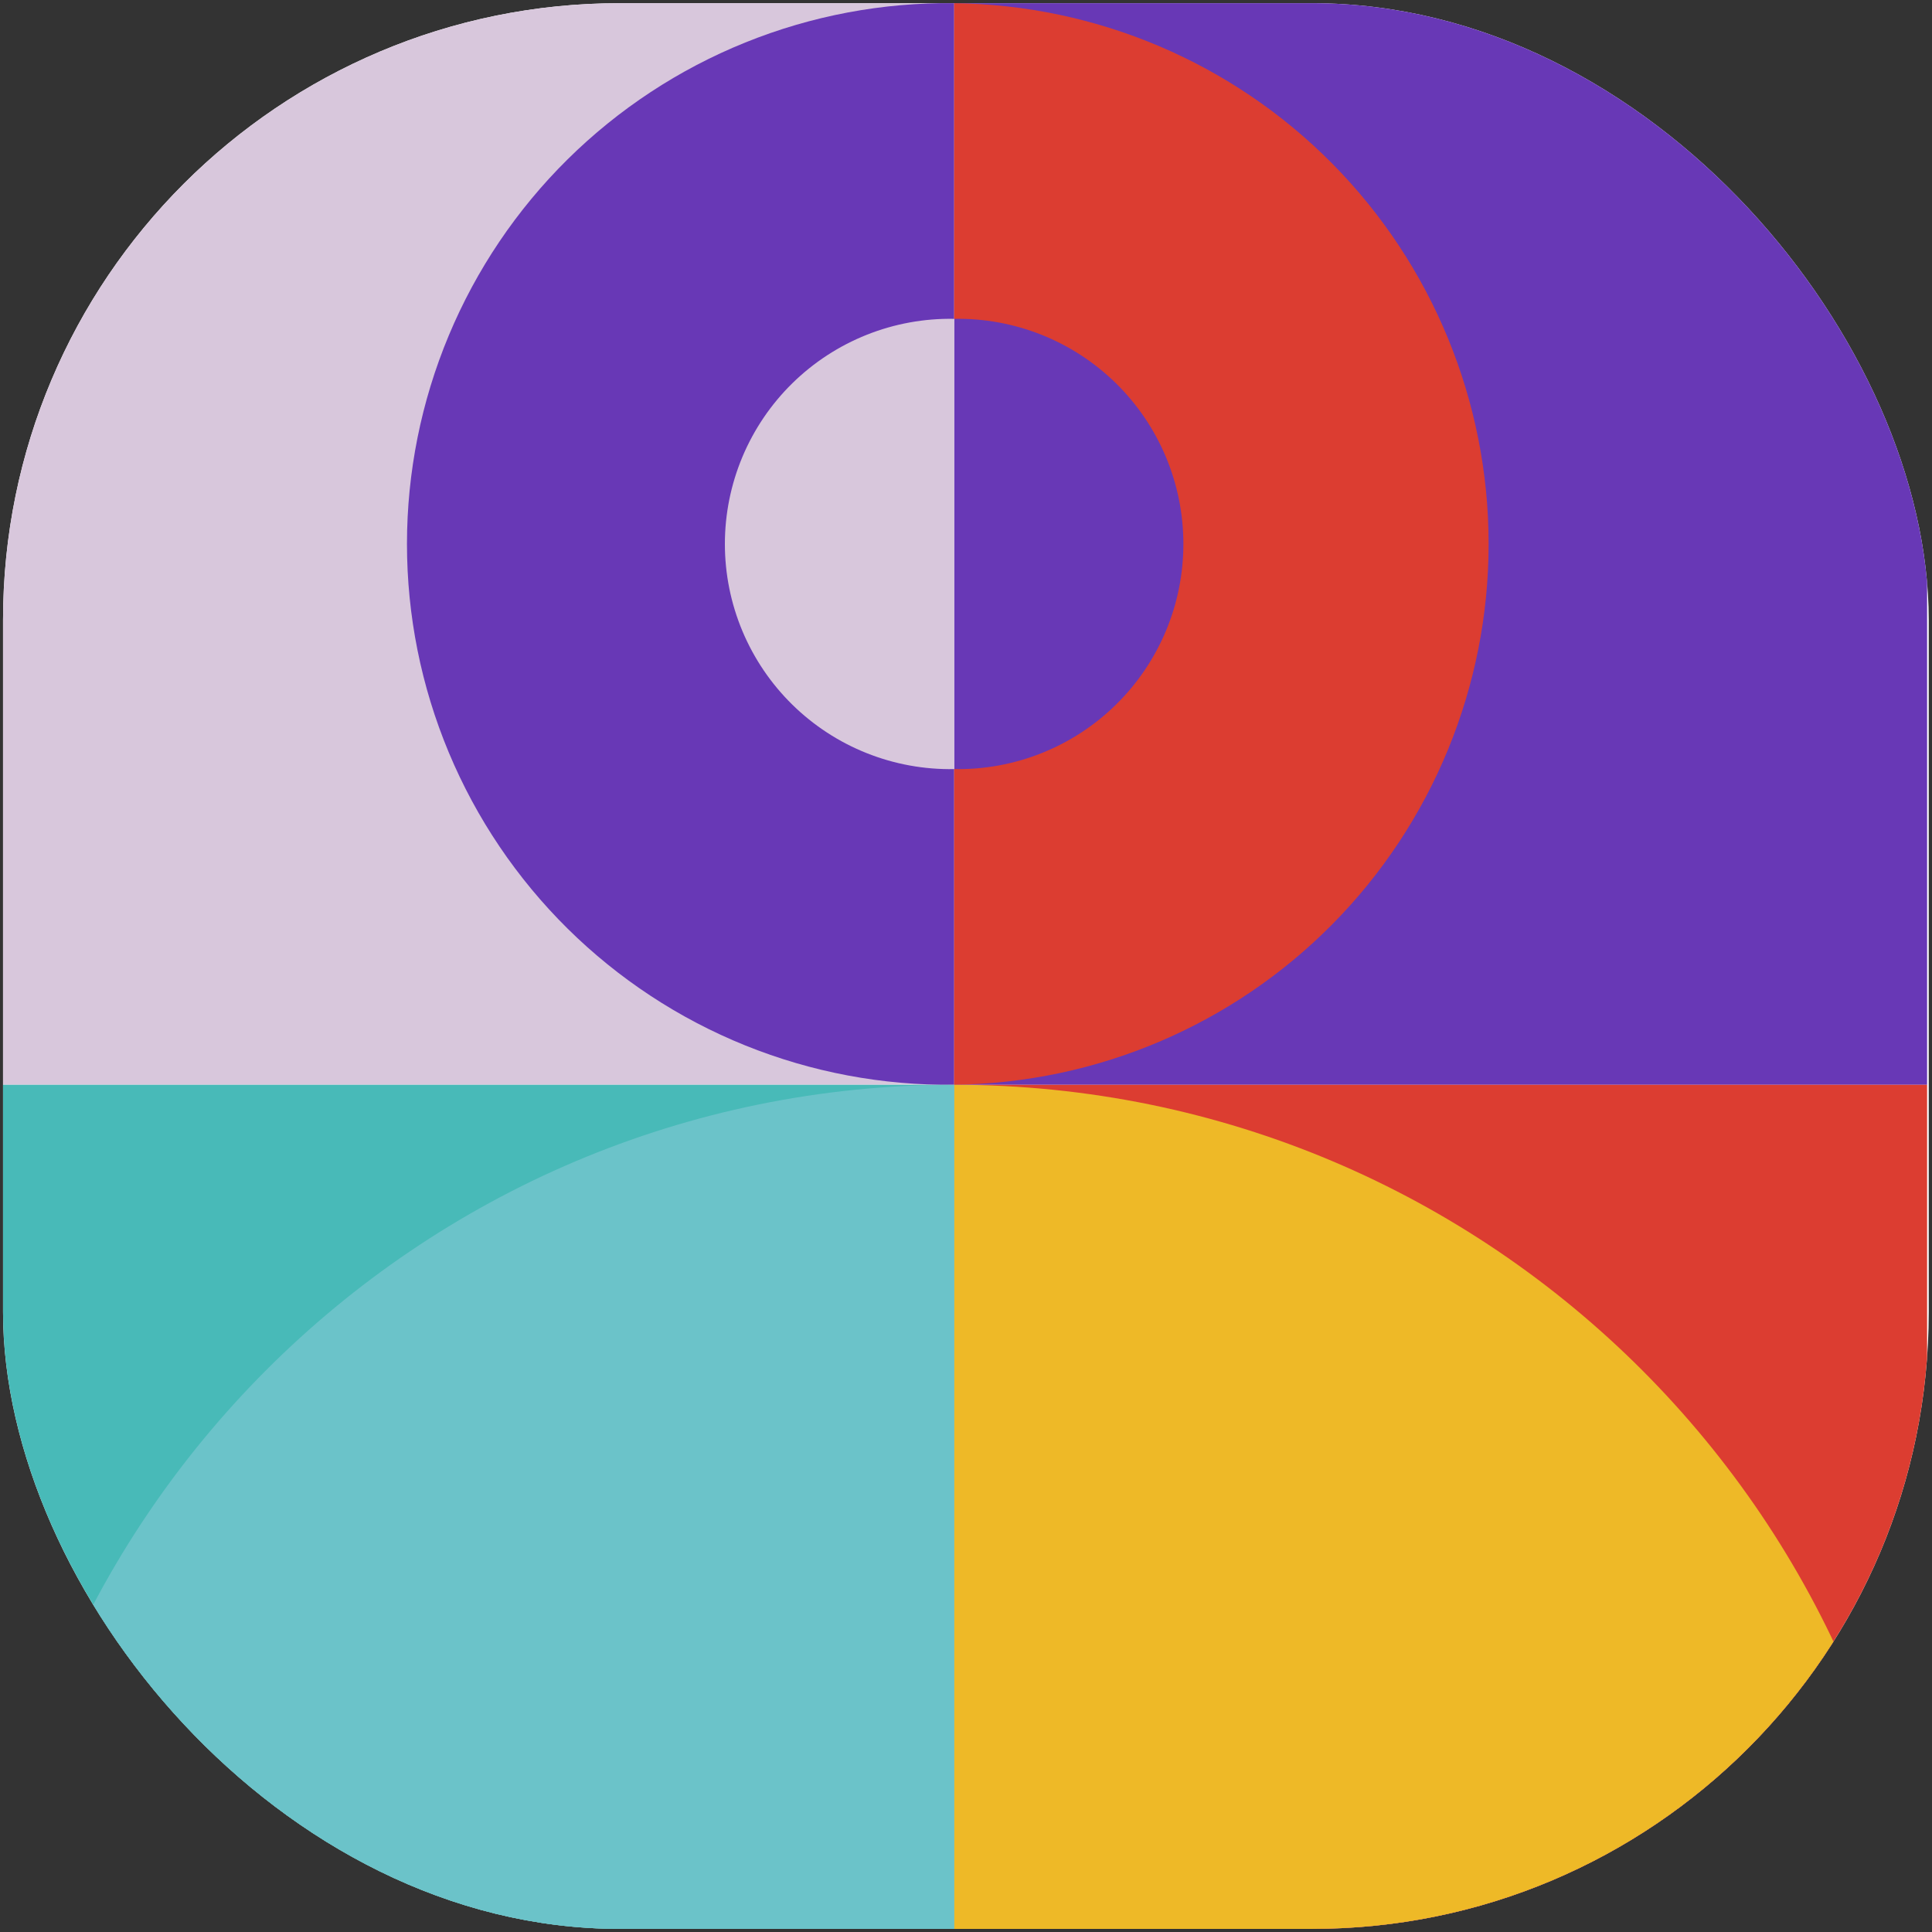
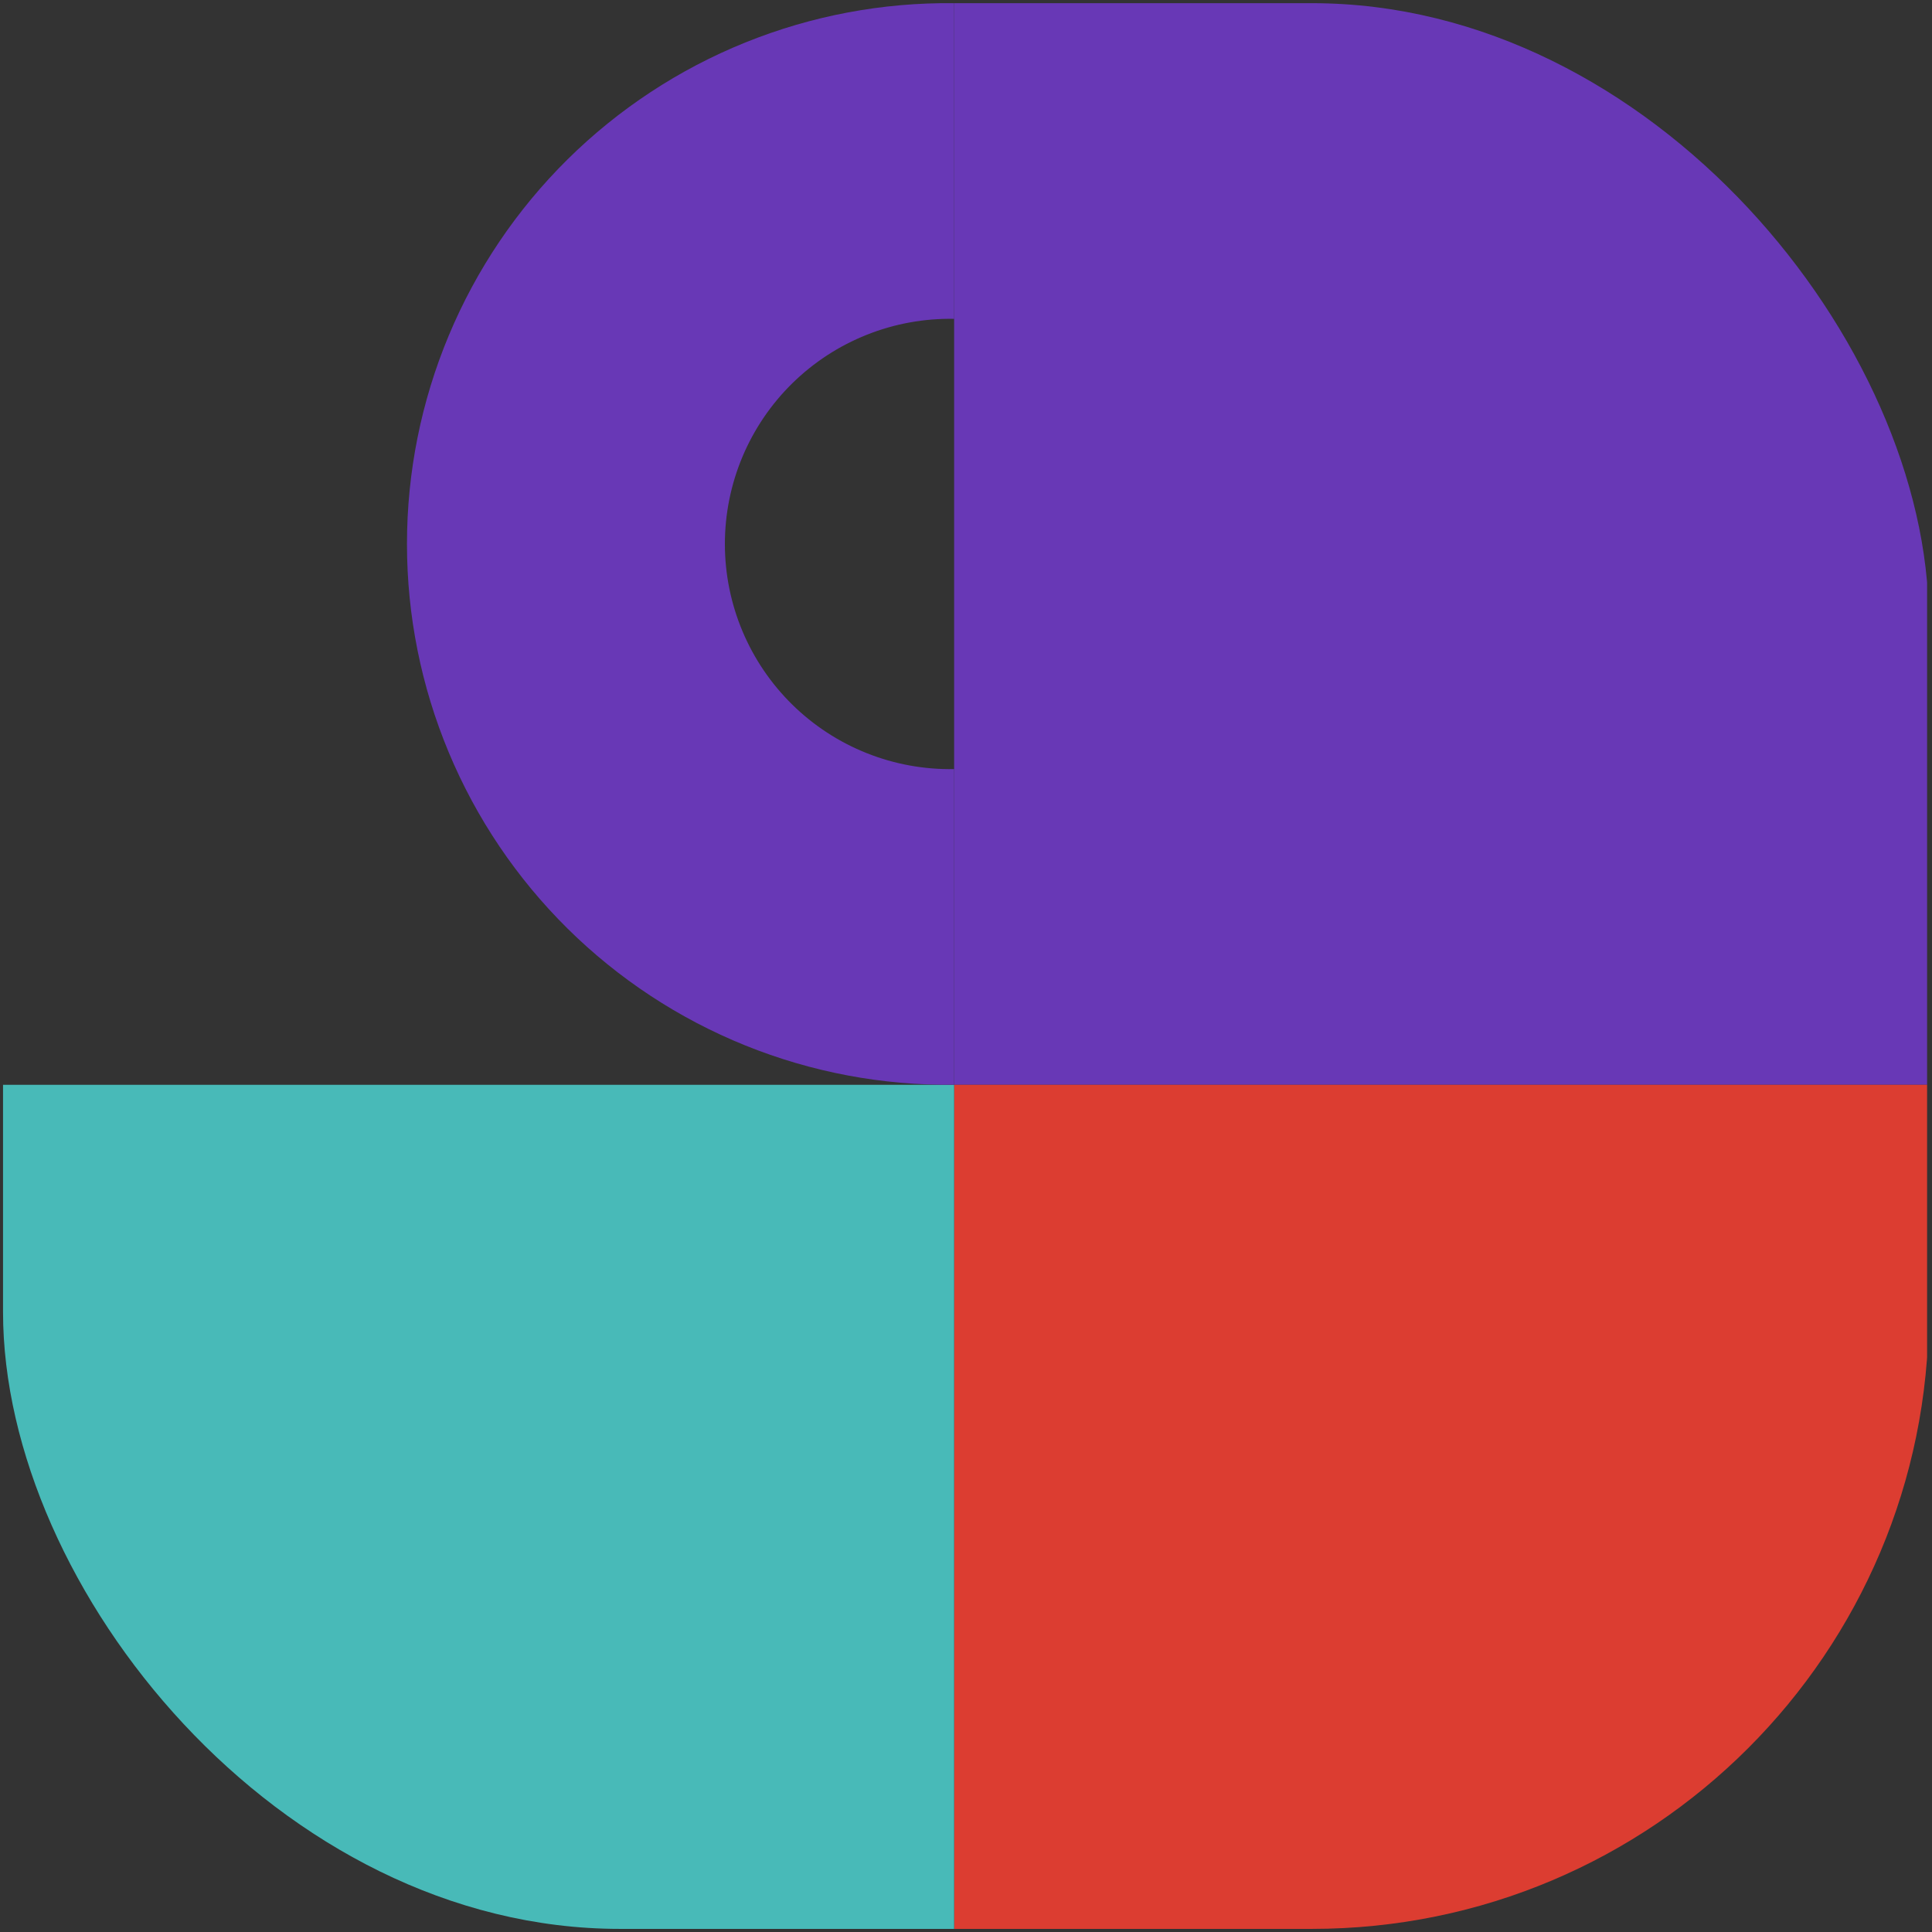
<svg xmlns="http://www.w3.org/2000/svg" width="156" height="156" viewBox="0 0 156 156" fill="none">
  <rect x="0" y="0" width="156" height="156" fill="#333333" stroke="none" />
  <g clip-path="url(#clip0_27_1118)">
-     <rect x="0.245" y="0.257" width="155.492" height="155.492" rx="49.802" fill="white" />
    <g clip-path="url(#clip1_27_1118)">
      <path d="M77.043 87.592L155.604 87.592V0.257L77.043 0.257L77.043 87.592Z" fill="#6838B6" />
      <path d="M77.043 166.262H155.604V87.592L77.043 87.592L77.043 166.262Z" fill="#DC3D31" />
-       <path d="M77.04 0.257H-1.522V87.592H77.04V0.257Z" fill="#D8C7DC" />
      <path d="M77.04 87.592H-1.522V166.262H77.04V87.592Z" fill="#48BAB8" />
      <path d="M77.043 0.257V25.745C74.628 25.701 72.228 26.139 69.984 27.033C67.74 27.927 65.697 29.259 63.974 30.951C62.25 32.643 60.882 34.662 59.947 36.889C59.013 39.117 58.531 41.508 58.531 43.923C58.531 46.339 59.013 48.73 59.947 50.957C60.882 53.184 62.25 55.203 63.974 56.895C65.697 58.588 67.74 59.92 69.984 60.813C72.228 61.707 74.628 62.145 77.043 62.101V87.589C71.265 87.657 65.532 86.578 60.175 84.414C54.817 82.25 49.943 79.044 45.833 74.983C41.724 70.921 38.461 66.084 36.235 60.753C34.008 55.421 32.861 49.701 32.861 43.923C32.861 38.145 34.008 32.425 36.235 27.093C38.461 21.762 41.724 16.925 45.833 12.864C49.943 8.802 54.817 5.597 60.175 3.433C65.532 1.269 71.265 0.189 77.043 0.257Z" fill="#6838B6" />
-       <path d="M77.042 0.257V25.745C79.457 25.701 81.856 26.139 84.1 27.033C86.344 27.927 88.388 29.259 90.111 30.951C91.834 32.643 93.203 34.662 94.138 36.889C95.072 39.117 95.553 41.508 95.553 43.923C95.553 46.338 95.072 48.73 94.138 50.957C93.203 53.184 91.834 55.203 90.111 56.895C88.388 58.588 86.344 59.92 84.1 60.813C81.856 61.707 79.457 62.145 77.042 62.101V87.589C88.534 87.454 99.51 82.794 107.589 74.62C115.668 66.446 120.199 55.416 120.199 43.923C120.199 32.43 115.668 21.4 107.589 13.226C99.51 5.052 88.534 0.392 77.042 0.257V0.257Z" fill="#DC3D31" />
-       <path d="M155.604 166.262H77.042V87.592C120.432 87.592 155.604 122.815 155.604 166.262Z" fill="#EEB927" />
-       <path d="M-1.522 166.262H77.043V87.592C33.653 87.592 -1.522 122.815 -1.522 166.262Z" fill="#6BC3C9" />
    </g>
  </g>
  <defs>
    <clipPath id="clip0_27_1118">
      <rect x="0.245" y="0.257" width="155.492" height="155.492" rx="49.802" fill="white" />
    </clipPath>
    <clipPath id="clip1_27_1118">
      <rect width="248.876" height="166.005" fill="white" transform="translate(-93.272 0.257)" />
    </clipPath>
  </defs>
</svg>